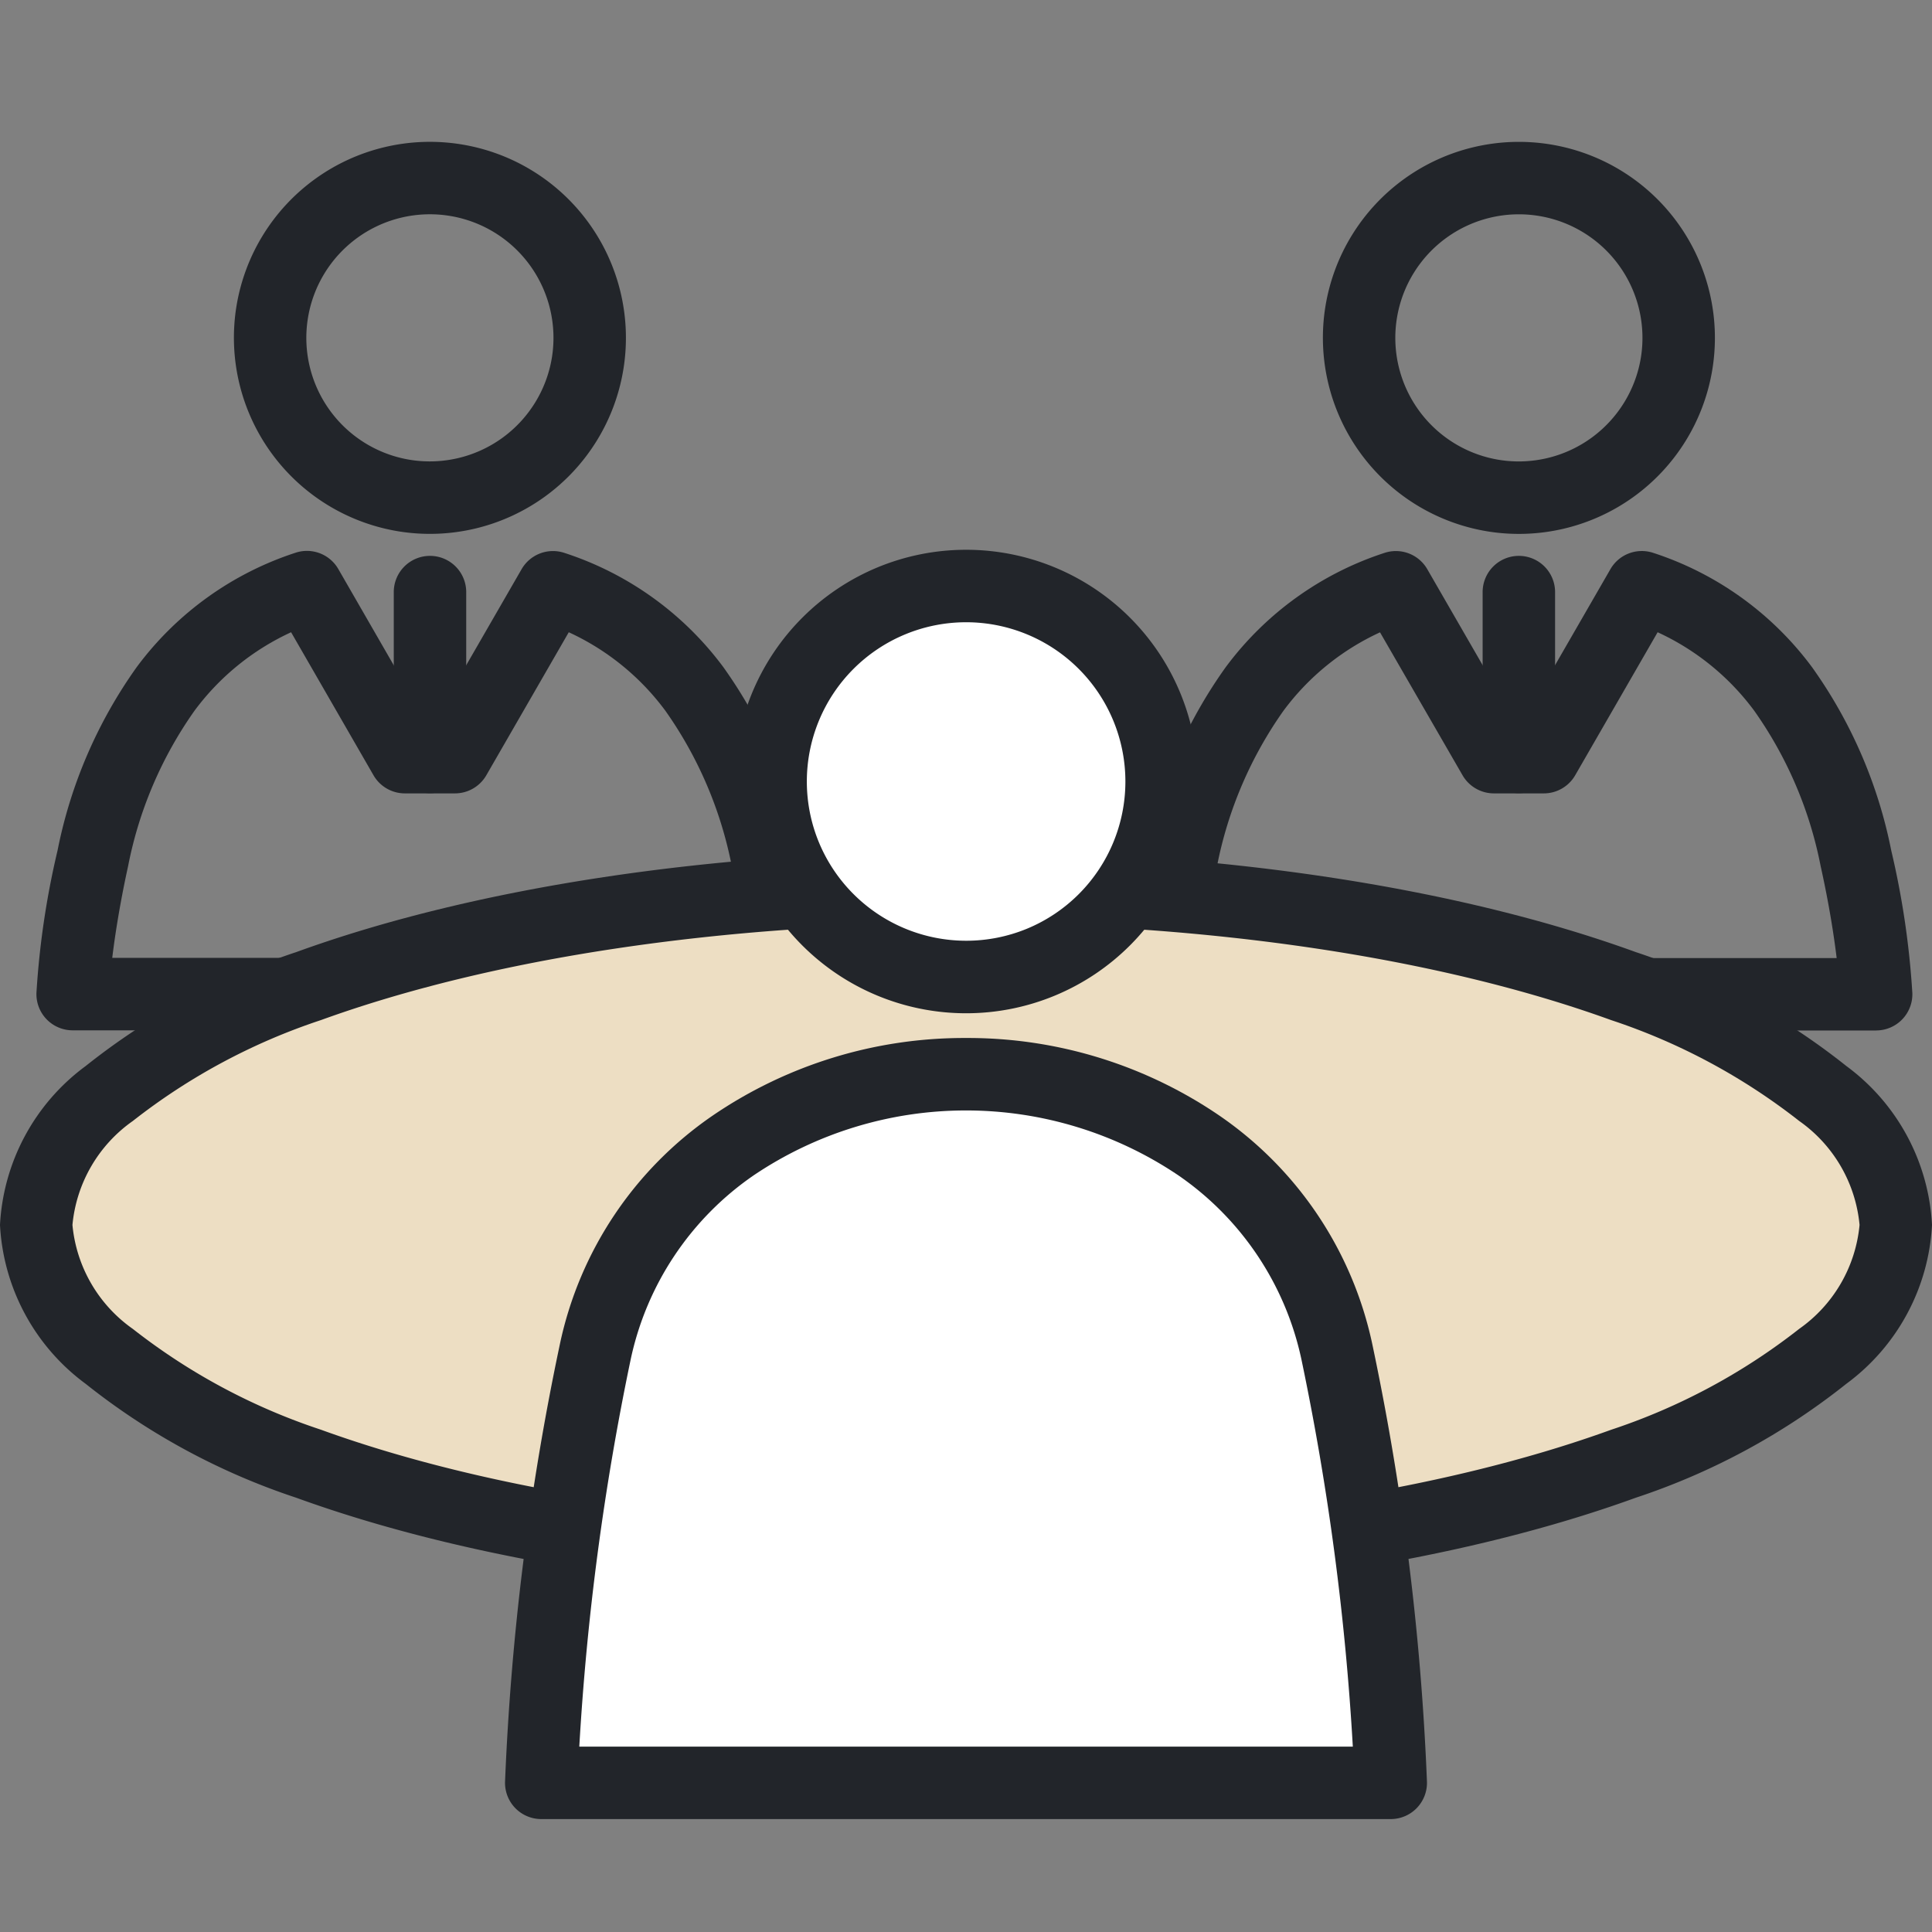
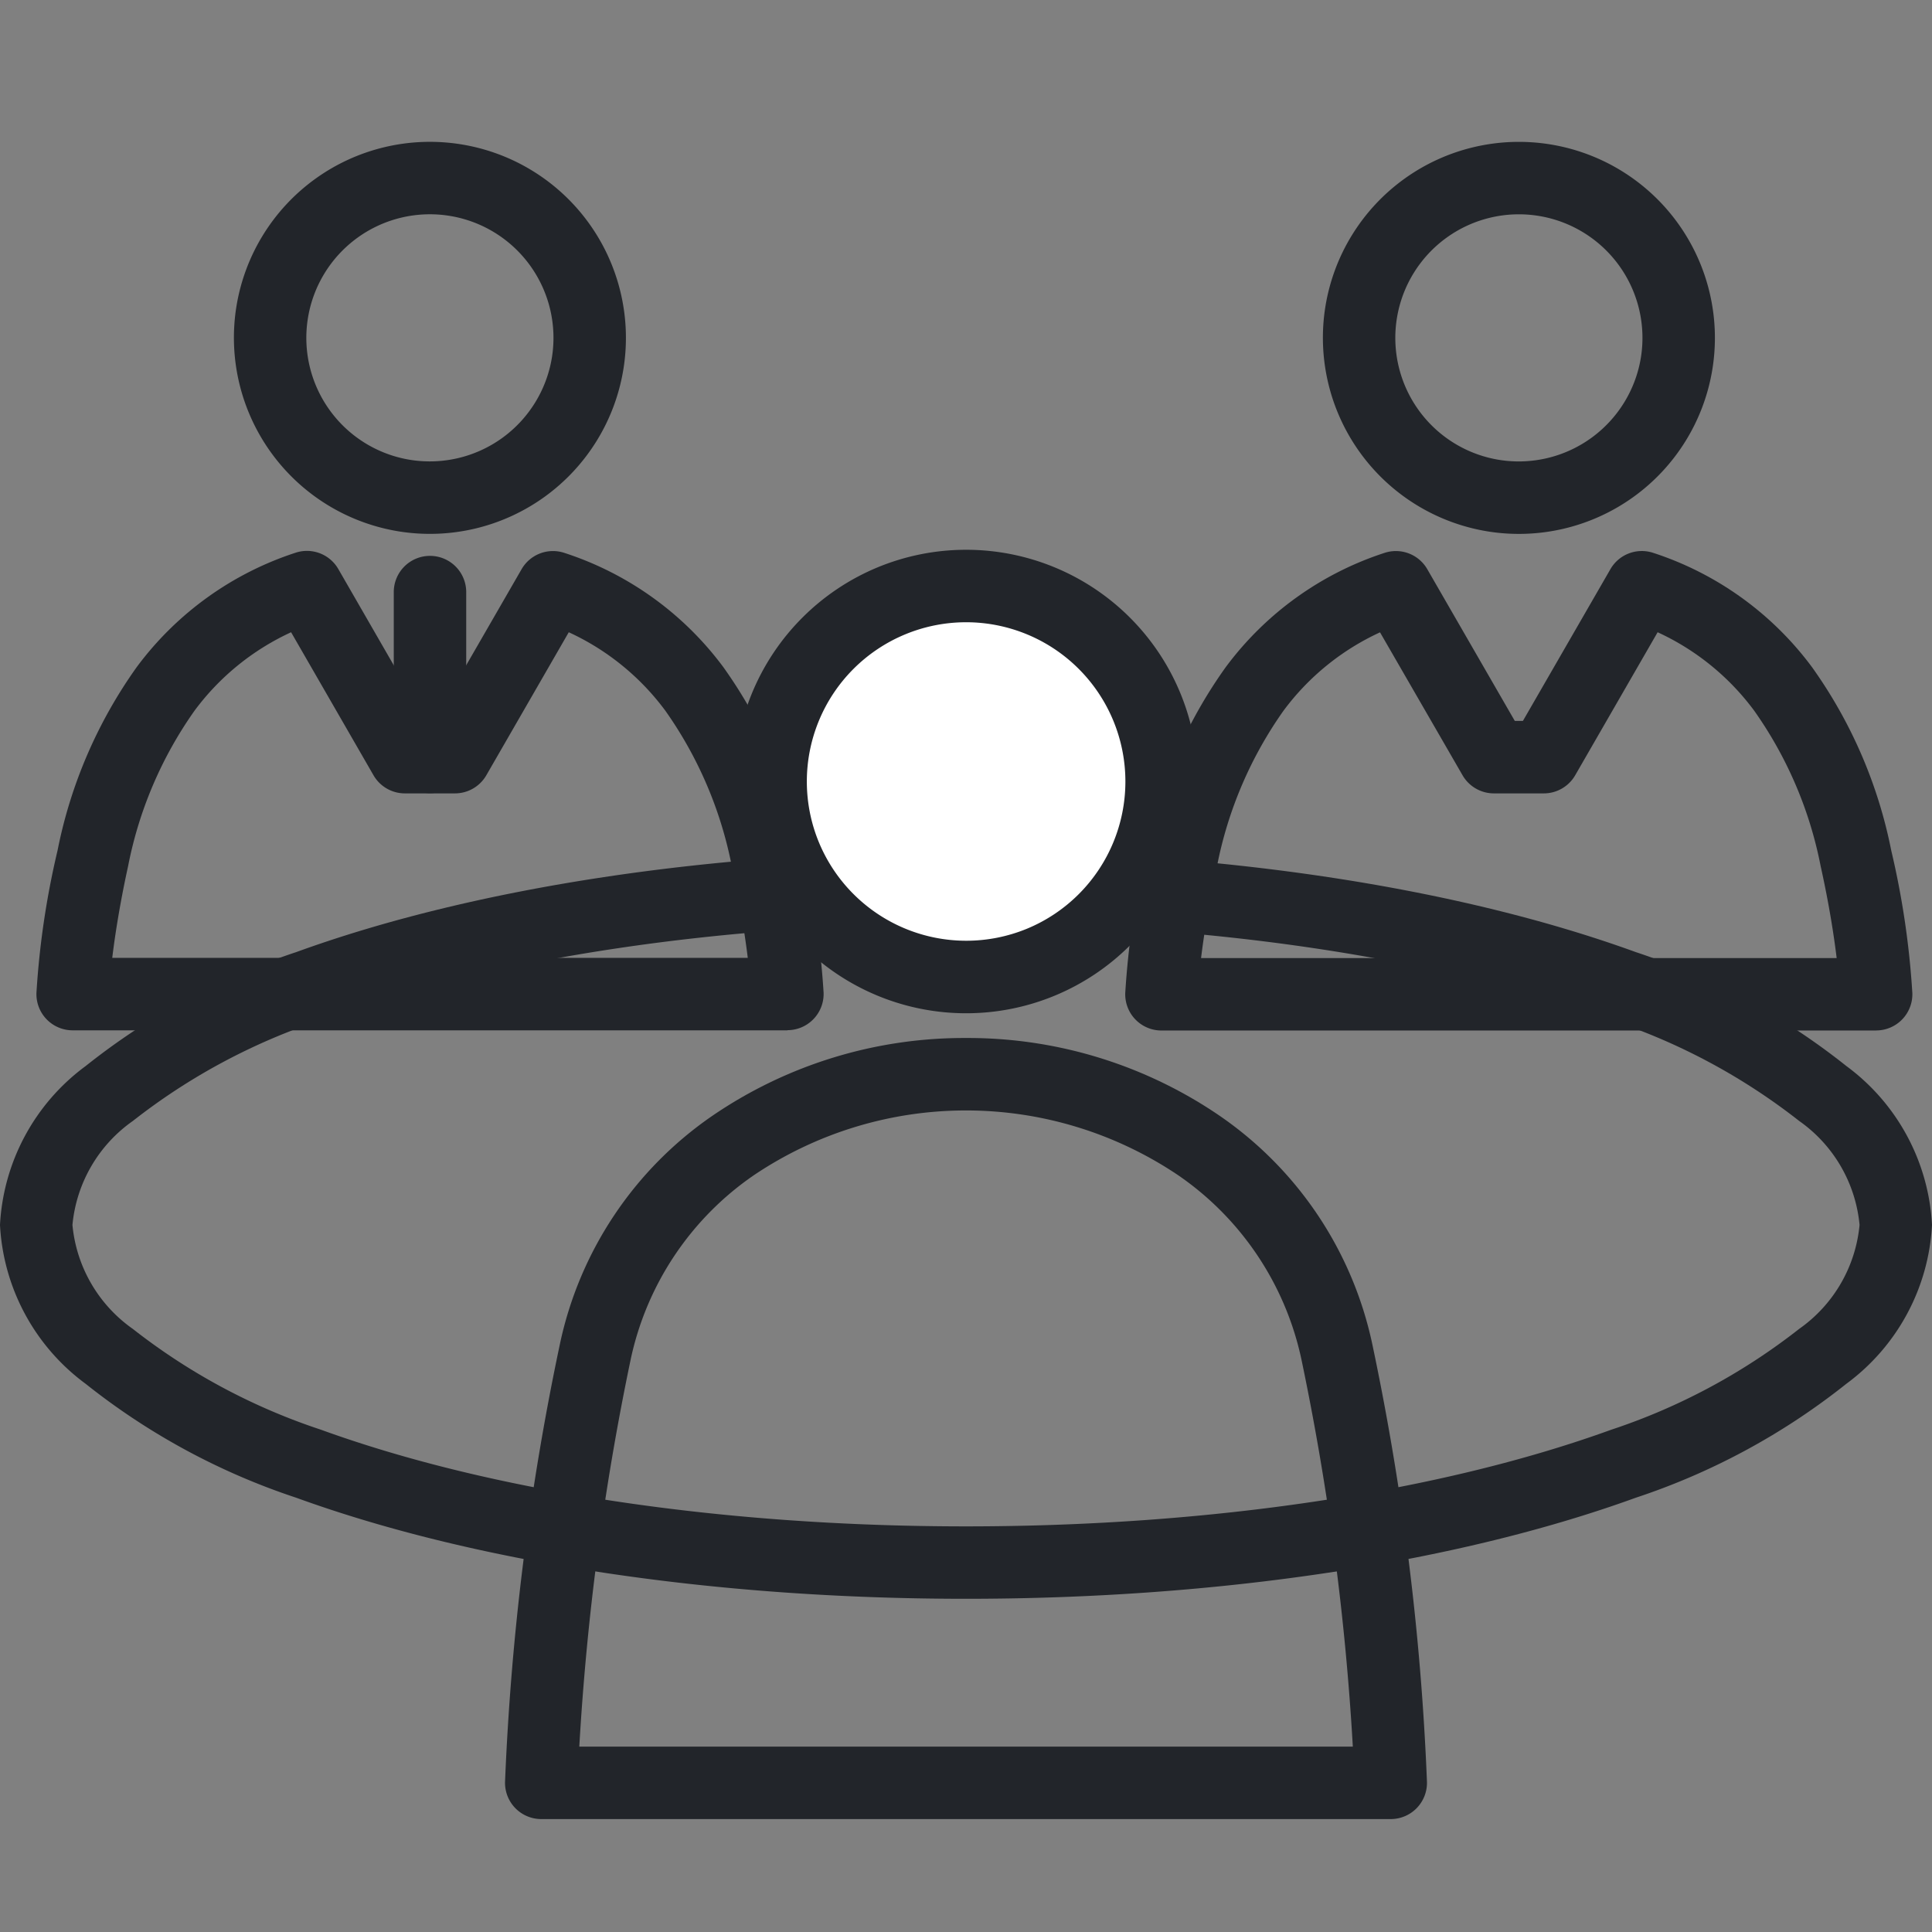
<svg xmlns="http://www.w3.org/2000/svg" width="64" height="64" viewBox="0 0 64 64">
  <rect x="0" y="0" width="64" height="64" fill="#808080" stroke="none" />
  <defs>
    <clipPath id="a">
      <rect width="64" height="64" fill="#22252a" />
    </clipPath>
  </defs>
  <g clip-path="url(#a)">
    <g transform="translate(1.2 5.119)">
      <path d="M5.294-1.2A6.494,6.494,0,1,1-1.2,5.294,6.5,6.5,0,0,1,5.294-1.2Zm0,10.588A4.094,4.094,0,1,0,1.2,5.294,4.1,4.1,0,0,0,5.294,9.388Z" transform="matrix(0.16, -0.987, 0.987, 0.16, 6.969, 10.451)" fill="#22252a" />
      <path d="M26.083,29.431H2.407a1.2,1.2,0,0,1-1.2-1.235,27.741,27.741,0,0,1,.7-4.725A15.686,15.686,0,0,1,4.528,17.4,10.655,10.655,0,0,1,9.79,13.61a1.2,1.2,0,0,1,1.417.54l2.9,5.033h.272l2.9-5.029a1.2,1.2,0,0,1,1.416-.539A10.65,10.65,0,0,1,23.962,17.4a15.688,15.688,0,0,1,2.621,6.066,27.93,27.93,0,0,1,.7,4.723,1.2,1.2,0,0,1-1.2,1.237Zm-22.365-2.4H24.771c-.09-.736-.249-1.775-.53-3.041a13.33,13.33,0,0,0-2.2-5.146,8.28,8.28,0,0,0-3.2-2.6L16.11,20.982a1.2,1.2,0,0,1-1.039.6H13.413a1.2,1.2,0,0,1-1.04-.6l-2.73-4.738a8.287,8.287,0,0,0-3.2,2.6,13.329,13.329,0,0,0-2.2,5.15C3.966,25.257,3.807,26.3,3.718,27.032Z" transform="translate(-1.2 -0.419)" fill="#22252a" />
      <path d="M0,6.661a1.2,1.2,0,0,1-1.2-1.2V0A1.2,1.2,0,0,1,0-1.2,1.2,1.2,0,0,1,1.2,0V5.461A1.2,1.2,0,0,1,0,6.661Z" transform="translate(13.044 14.495)" fill="#22252a" />
      <path d="M5.294-1.2A6.494,6.494,0,1,1-1.2,5.294,6.5,6.5,0,0,1,5.294-1.2Zm0,10.588A4.094,4.094,0,1,0,1.2,5.294,4.1,4.1,0,0,0,5.294,9.388Z" transform="matrix(0.16, -0.987, 0.987, 0.16, 43.043, 10.452)" fill="#22252a" />
      <path d="M62.153,29.437H38.475a1.2,1.2,0,0,1-1.2-1.237,28.009,28.009,0,0,1,.7-4.728A15.688,15.688,0,0,1,40.6,17.406a10.65,10.65,0,0,1,5.264-3.791,1.2,1.2,0,0,1,1.416.539l2.9,5.028h.268l2.9-5.029a1.2,1.2,0,0,1,1.416-.539,10.652,10.652,0,0,1,5.264,3.79,15.676,15.676,0,0,1,2.621,6.066,27.943,27.943,0,0,1,.7,4.729,1.2,1.2,0,0,1-1.2,1.236Zm-22.366-2.4H60.842c-.09-.738-.249-1.778-.531-3.047a13.318,13.318,0,0,0-2.2-5.146,8.28,8.28,0,0,0-3.2-2.6L52.18,20.982a1.2,1.2,0,0,1-1.039.6H49.488a1.2,1.2,0,0,1-1.039-.6l-2.734-4.735a8.28,8.28,0,0,0-3.2,2.6,13.33,13.33,0,0,0-2.2,5.146C40.036,25.261,39.877,26.3,39.787,27.037Z" transform="translate(-1.2 -0.419)" fill="#22252a" />
-       <path d="M0,6.661a1.2,1.2,0,0,1-1.2-1.2V0A1.2,1.2,0,0,1,0-1.2,1.2,1.2,0,0,1,1.2,0V5.461A1.2,1.2,0,0,1,0,6.661Z" transform="translate(49.114 14.495)" fill="#22252a" />
-       <ellipse cx="30.8" cy="11.185" rx="30.8" ry="11.185" transform="translate(0 24.273)" fill="#eddec3" />
      <path d="M30.8-1.2c8.363,0,16.243,1.189,22.189,3.348a22.559,22.559,0,0,1,6.973,3.773A6.988,6.988,0,0,1,62.8,11.185a6.988,6.988,0,0,1-2.839,5.264,22.559,22.559,0,0,1-6.973,3.773c-5.945,2.159-13.825,3.348-22.189,3.348S14.557,22.381,8.612,20.222A22.559,22.559,0,0,1,1.639,16.45,6.988,6.988,0,0,1-1.2,11.185,6.988,6.988,0,0,1,1.639,5.921,22.559,22.559,0,0,1,8.612,2.148C14.557-.011,22.437-1.2,30.8-1.2Zm0,22.371c8.091,0,15.68-1.138,21.37-3.2A20.535,20.535,0,0,0,58.4,14.629a4.748,4.748,0,0,0,2-3.444,4.748,4.748,0,0,0-2-3.444A20.535,20.535,0,0,0,52.17,4.4C46.48,2.338,38.891,1.2,30.8,1.2S15.12,2.338,9.431,4.4A20.534,20.534,0,0,0,3.2,7.742a4.748,4.748,0,0,0-2,3.444,4.748,4.748,0,0,0,2,3.444,20.534,20.534,0,0,0,6.229,3.338C15.12,20.033,22.709,21.171,30.8,21.171Z" transform="translate(0 24.273)" fill="#22252a" />
      <circle cx="6.475" cy="6.475" r="6.475" transform="matrix(0.924, -0.383, 0.383, 0.924, 22.341, 17.267)" fill="#fff" />
      <path d="M6.475-1.2A7.675,7.675,0,1,1-1.2,6.475,7.683,7.683,0,0,1,6.475-1.2Zm0,12.95A5.275,5.275,0,1,0,1.2,6.475,5.281,5.281,0,0,0,6.475,11.75Z" transform="matrix(0.924, -0.383, 0.383, 0.924, 22.341, 17.267)" fill="#22252a" />
-       <path d="M32,30.885c5.477,0,10.989,3.223,12.286,9.206A86.546,86.546,0,0,1,46.07,54.359H17.93a86.86,86.86,0,0,1,1.788-14.268C21.01,34.108,26.522,30.885,32,30.885Z" transform="translate(-1.2 -0.419)" fill="#fff" />
      <path d="M32,29.685a14.773,14.773,0,0,1,8.4,2.575,12.27,12.27,0,0,1,5.061,7.576A86.874,86.874,0,0,1,47.27,54.328a1.2,1.2,0,0,1-1.2,1.231H17.93a1.2,1.2,0,0,1-1.2-1.232,87.186,87.186,0,0,1,1.815-14.49A12.257,12.257,0,0,1,23.6,32.261,14.771,14.771,0,0,1,32,29.685ZM44.814,53.159a86.751,86.751,0,0,0-1.7-12.814,9.91,9.91,0,0,0-4.09-6.117,12.583,12.583,0,0,0-14.048,0,9.9,9.9,0,0,0-4.086,6.116,87.075,87.075,0,0,0-1.7,12.815Z" transform="translate(-1.2 -0.419)" fill="#22252a" />
    </g>
  </g>
</svg>